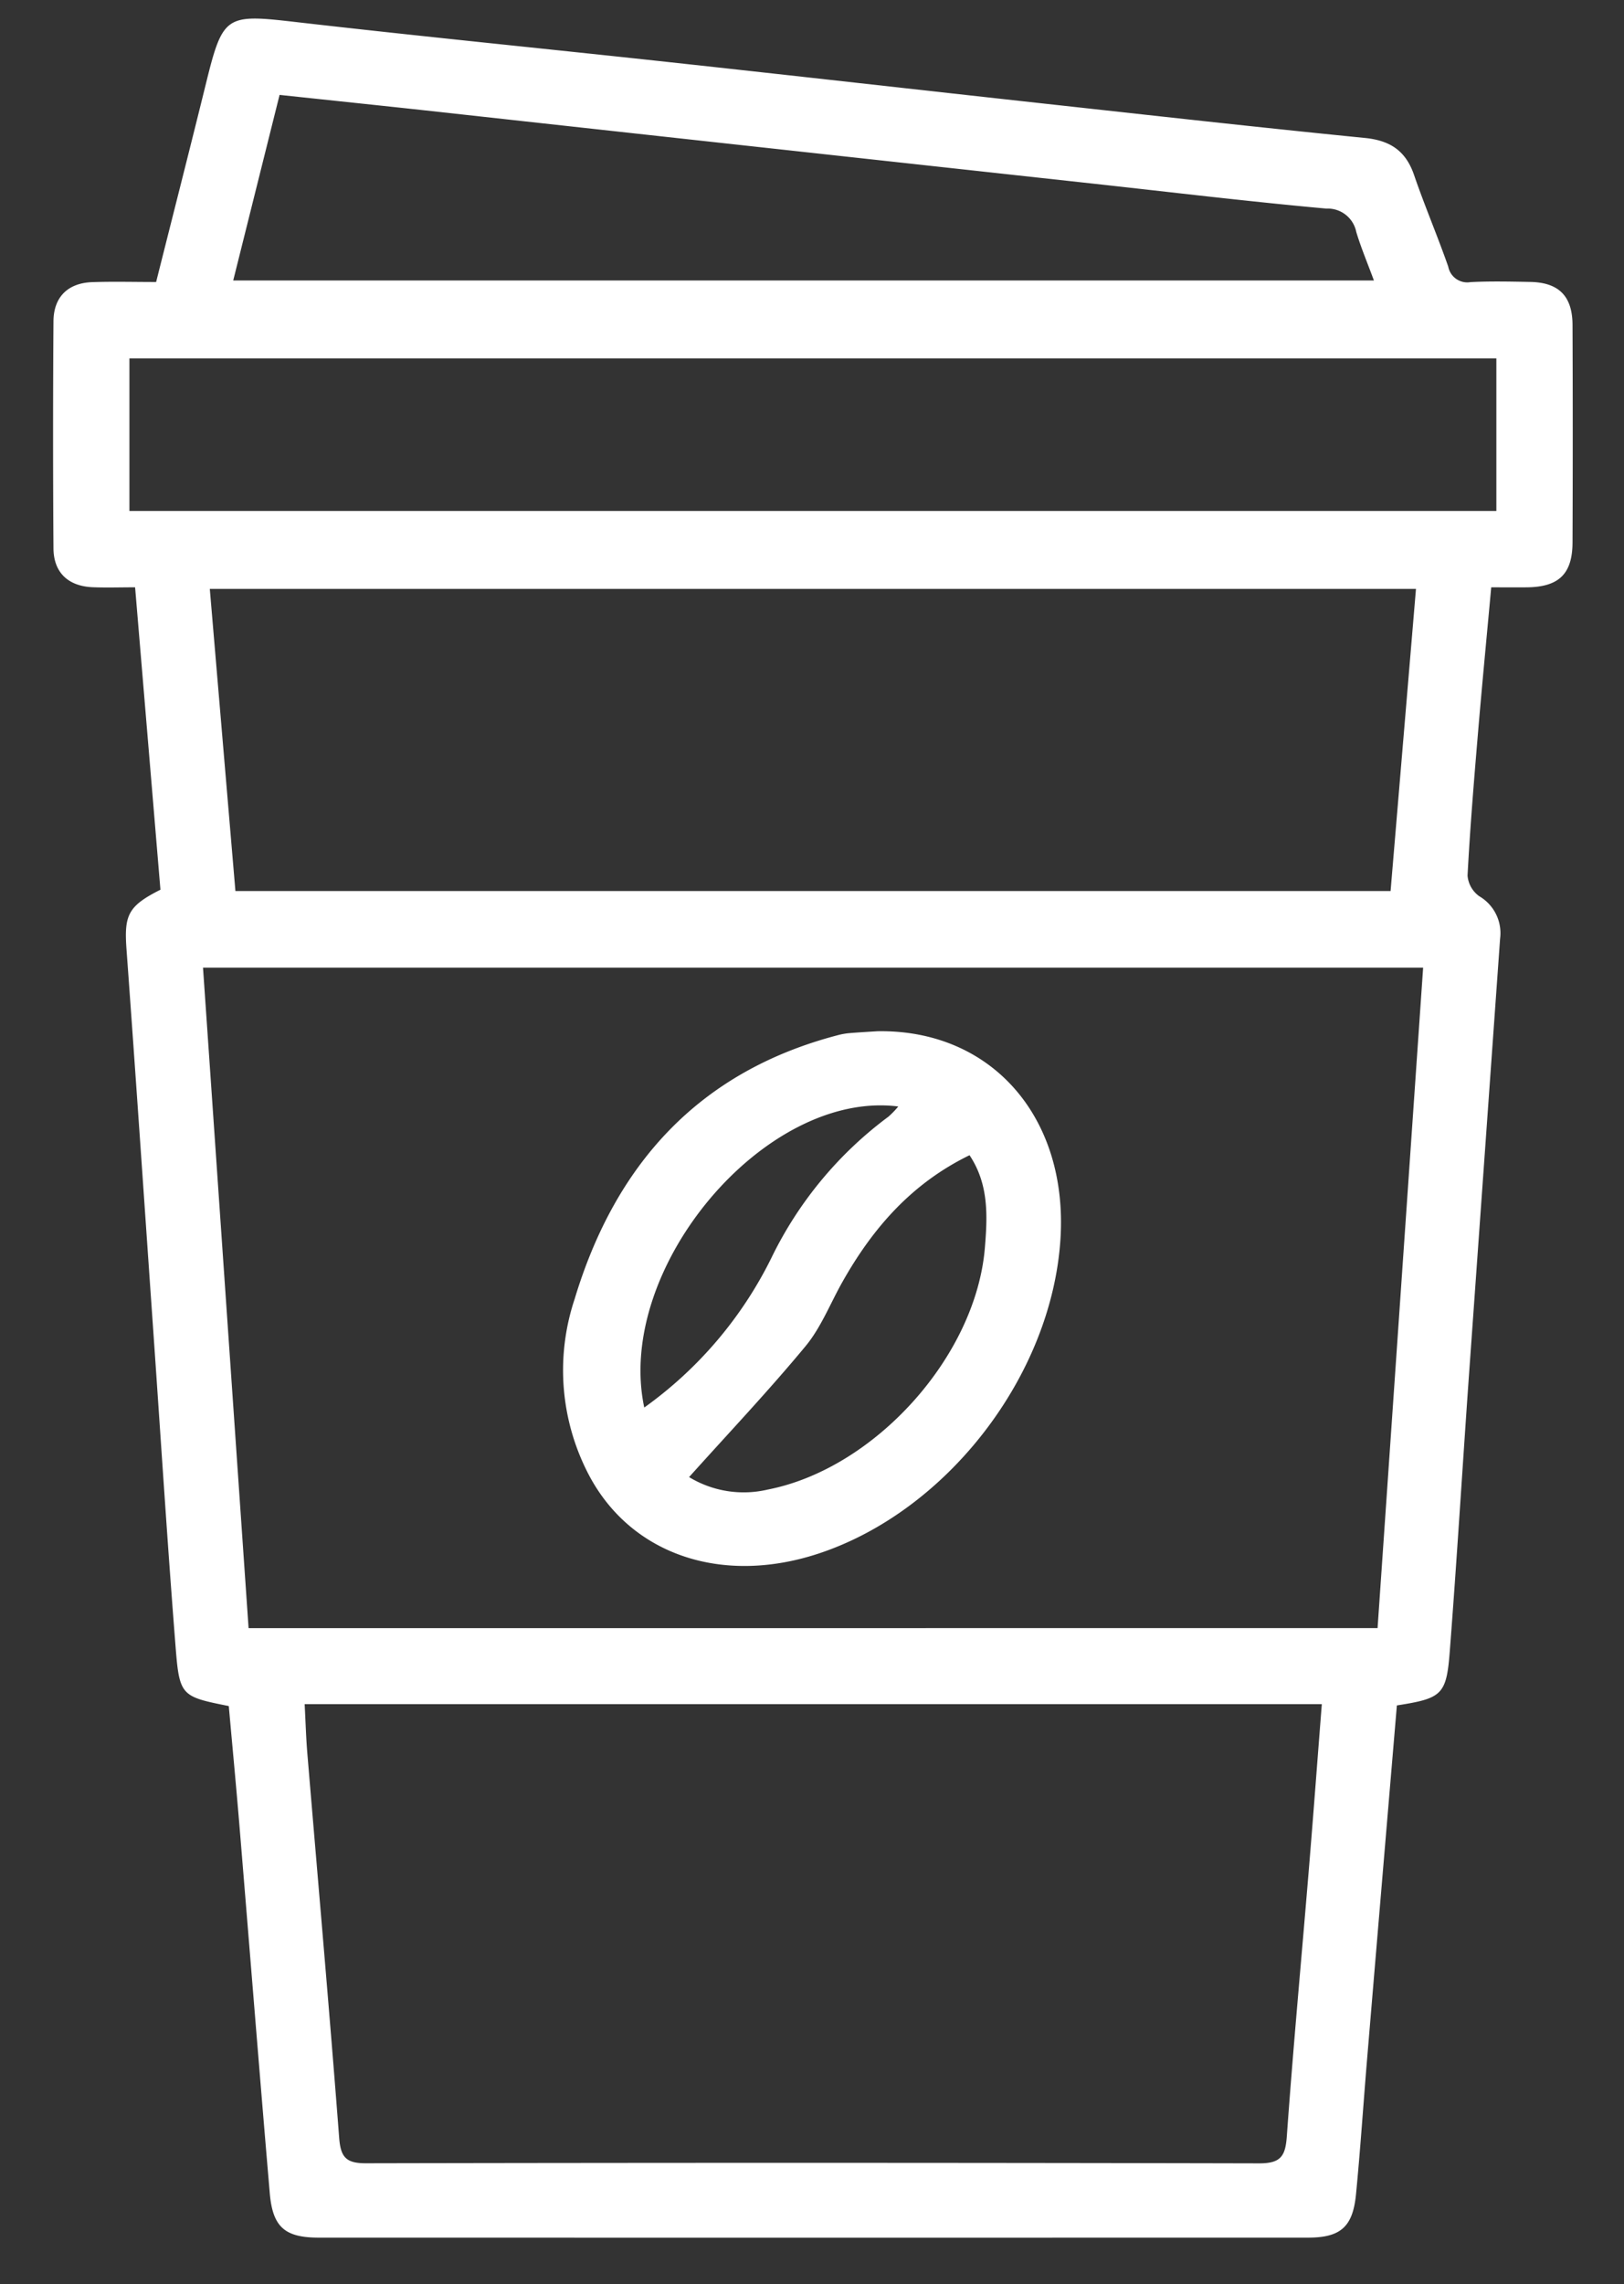
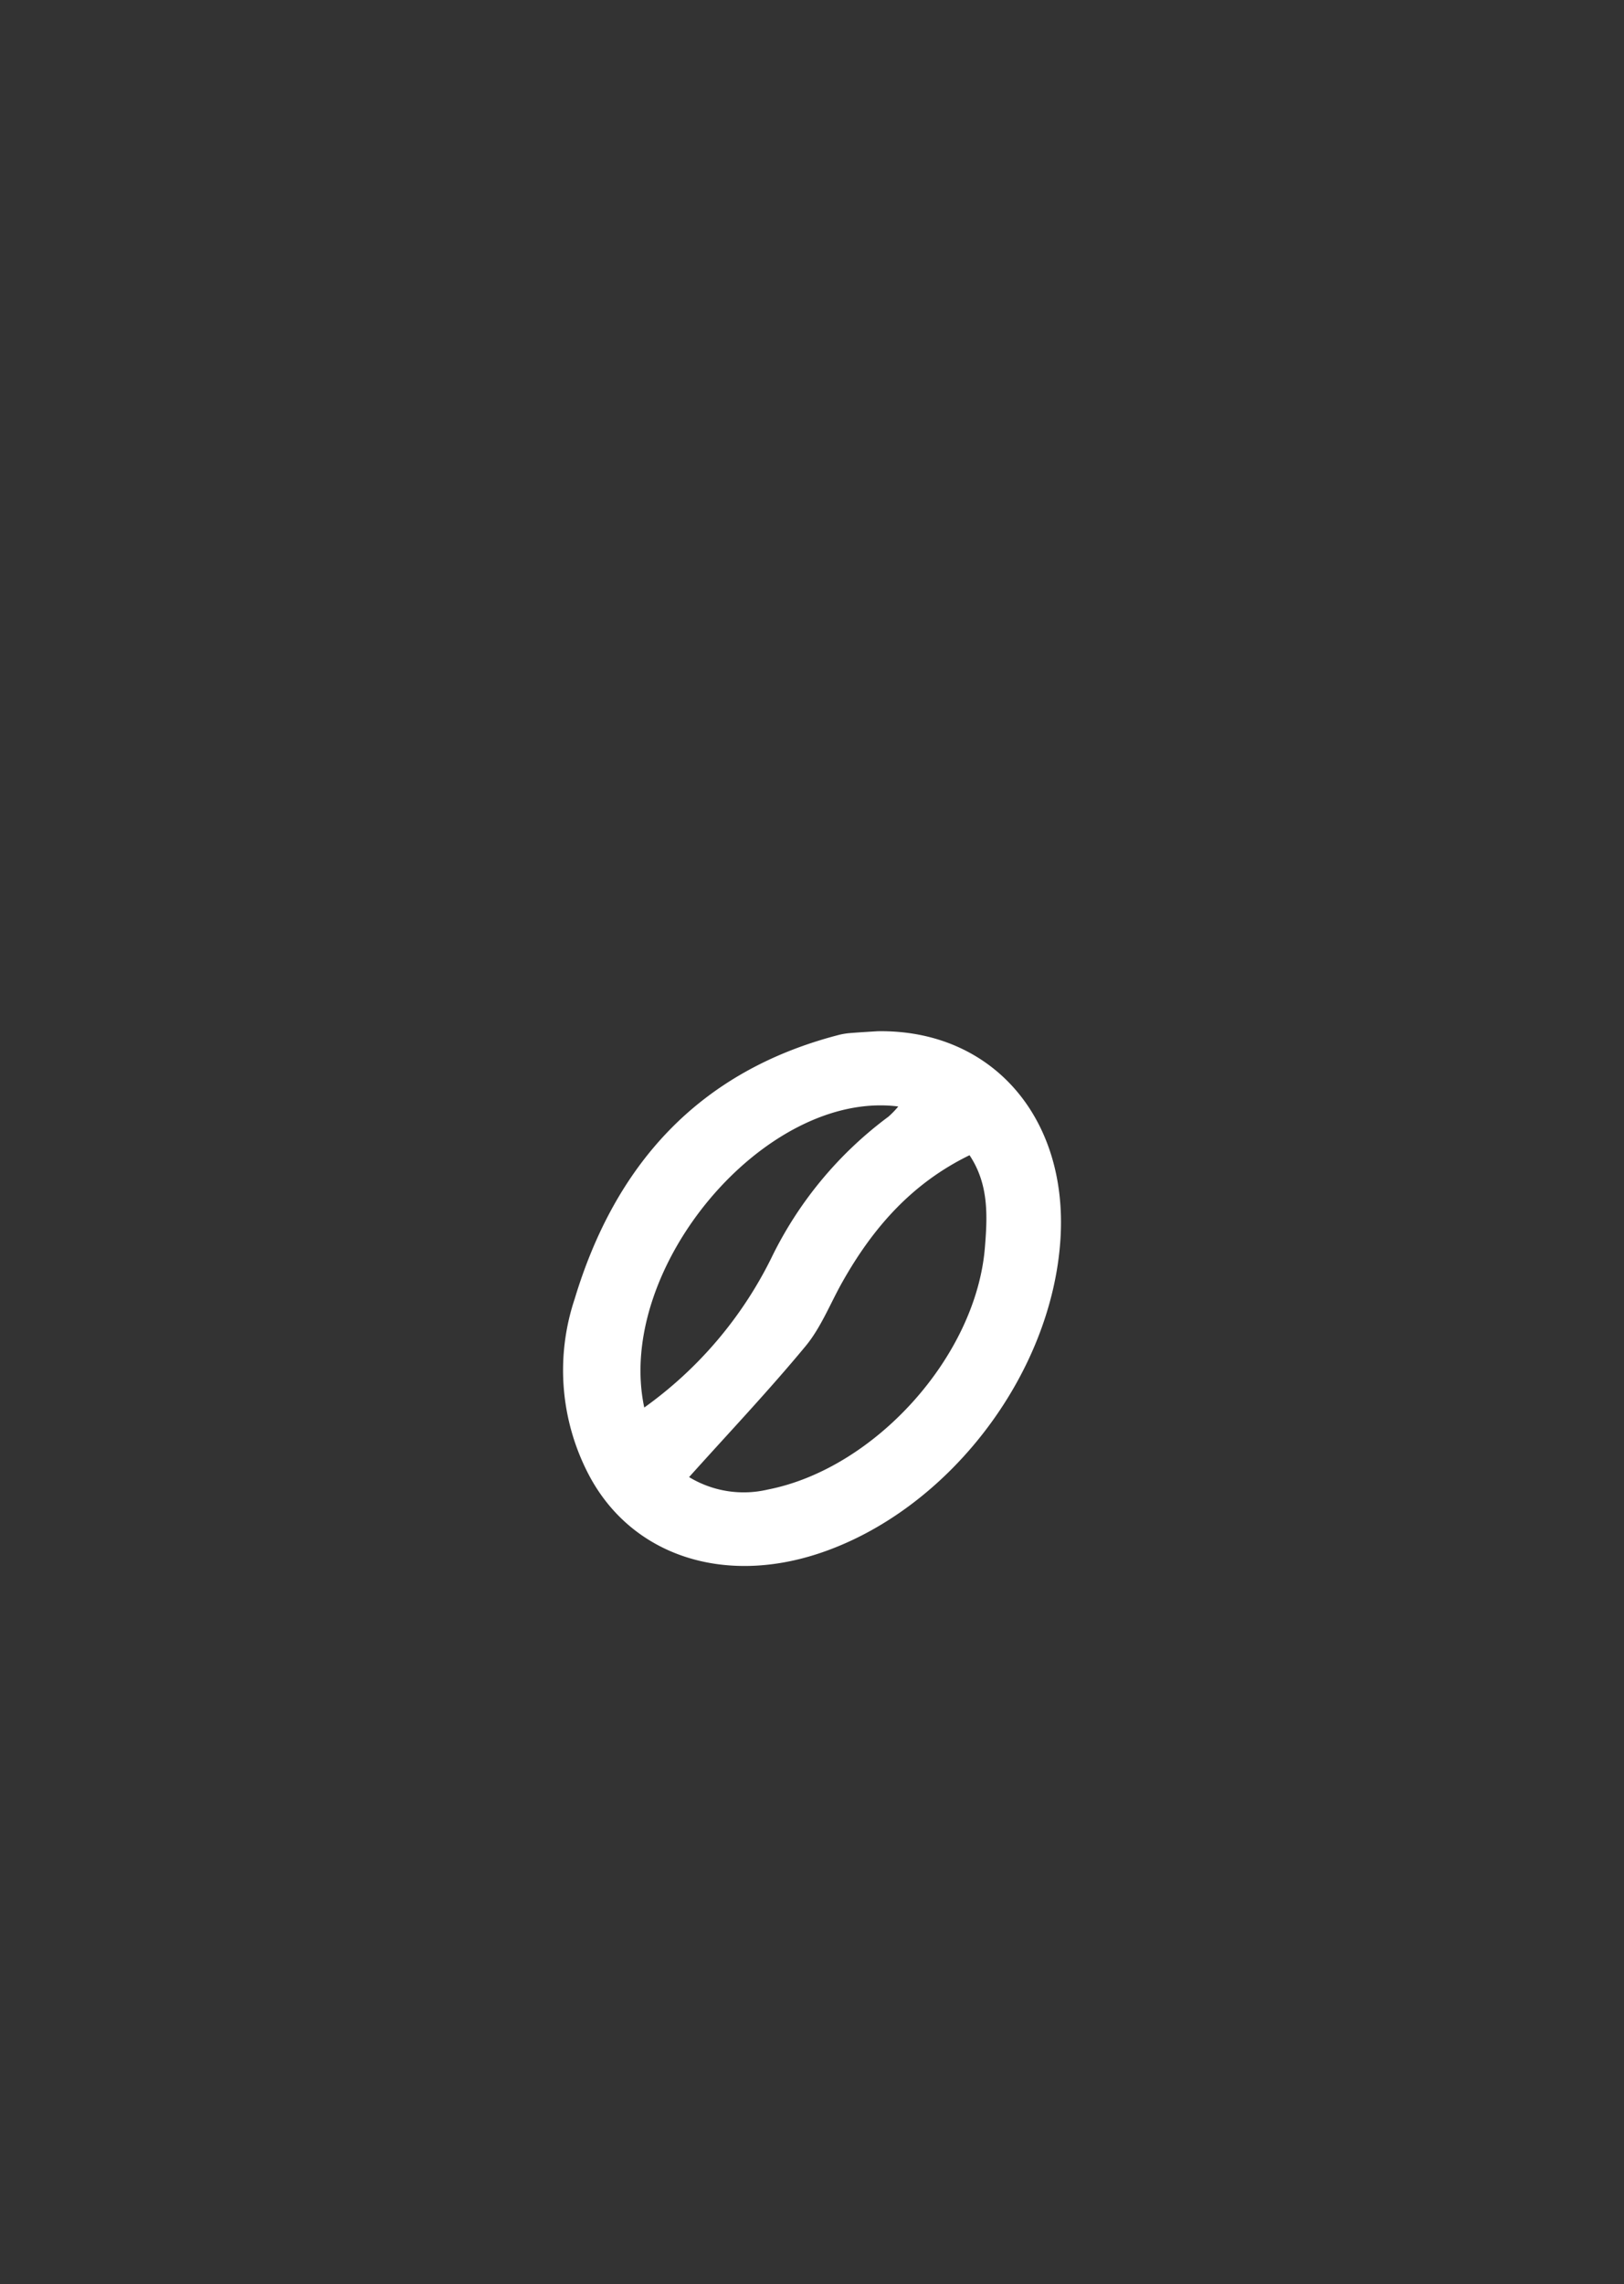
<svg xmlns="http://www.w3.org/2000/svg" id="Layer_1" data-name="Layer 1" viewBox="0 0 175 246">
  <rect x="0" y="0" width="175" height="246" fill="#333333" stroke="none" />
  <defs>
    <style>.cls-1{fill:#fff;}</style>
  </defs>
-   <path class="cls-1" d="M150.525,183.67c-1.077,12.775-2.148,25.415-3.206,38.056-.408,4.871-.726,9.751-1.2,14.616-.345,3.508-1.68,4.643-5.167,4.644q-53.3.009-106.593,0c-3.65,0-4.975-1.115-5.289-4.79-1.126-13.158-2.169-26.324-3.26-39.485-.36-4.341-.772-8.678-1.156-12.973-5.091-1.019-5.314-1.086-5.725-6.285-.879-11.116-1.584-22.245-2.36-33.369-.973-13.948-1.919-27.9-2.936-41.841-.269-3.691.157-4.661,3.656-6.423L14.558,63.252c-1.688,0-3.134.049-4.576-.01-2.63-.109-4.2-1.578-4.22-4.177q-.085-12.231,0-24.463c.017-2.62,1.56-4.125,4.177-4.216,2.22-.077,4.446-.016,6.885-.016,1.814-7.208,3.628-14.31,5.383-21.426,1.807-7.325,2.14-7.438,9.589-6.58C45.246,3.911,58.722,5.238,72.184,6.7S99.1,9.686,112.556,11.162c11.5,1.261,23,2.552,34.509,3.694,2.739.271,4.417,1.384,5.313,3.992,1.139,3.318,2.523,6.552,3.682,9.863a2.085,2.085,0,0,0,2.4,1.672c2.139-.11,4.29-.059,6.435-.02,3.068.056,4.545,1.52,4.558,4.622q.048,11.716,0,23.433c-.01,3.385-1.465,4.791-4.883,4.835-1.192.015-2.384,0-3.878,0-.485,5.3-.986,10.474-1.423,15.65-.432,5.128-.857,10.258-1.128,15.395a3.033,3.033,0,0,0,1.265,2.225,4.6,4.6,0,0,1,2.242,4.569q-1.694,23.742-3.388,47.485c-.688,9.754-1.28,19.516-2.034,29.265C155.867,182.54,155.387,182.905,150.525,183.67Zm2.83-79.459H21.876c1.642,23.786,3.274,47.422,4.911,71.132H148.445C150.082,151.625,151.71,128.038,153.355,104.211ZM32.829,183.531c.107,2.02.154,3.731.3,5.433,1.148,13.758,2.364,27.51,3.42,41.275.16,2.086.743,2.743,2.869,2.739q48.144-.095,96.288.009c2.318,0,2.809-.787,2.961-2.92.685-9.579,1.58-19.142,2.371-28.713.487-5.879.924-11.762,1.4-17.823ZM152.583,63.424H22.608c.931,10.979,1.847,21.774,2.76,32.538H149.847C150.766,85.033,151.669,74.3,152.583,63.424ZM13.947,55.031h147.3V38.6H13.947ZM25.131,30.208h122.92c-.693-1.879-1.387-3.521-1.9-5.219a3.141,3.141,0,0,0-3.231-2.525c-8.364-.757-16.707-1.764-25.057-2.679Q99.971,17.828,82.079,15.87q-17.766-1.945-35.53-3.9c-5.429-.592-10.861-1.158-16.422-1.75C28.445,16.952,26.812,23.482,25.131,30.208Z" />
  <path class="cls-1" d="M94.554,111.061c12.3-.206,20.543,9.268,19.721,22.354-.924,14.707-12.2,29.35-26.116,33.915C77.87,170.7,68.177,167.5,63.591,159.1a24.245,24.245,0,0,1-1.669-19.2c4.357-14.443,13.319-24.472,28.308-28.4a7.447,7.447,0,0,1,1.26-.232C92.6,111.175,93.714,111.116,94.554,111.061Zm-20.3,48.016a11.34,11.34,0,0,0,8.471,1.347c11.535-2.251,22.442-14.338,23.405-26.052.276-3.37.447-6.806-1.654-9.958-6.277,3.055-10.463,7.9-13.721,13.688-1.3,2.31-2.291,4.877-3.956,6.885C82.838,149.769,78.557,154.288,74.257,159.077Zm-4.832-7.487a43.42,43.42,0,0,0,13.668-16.048,41.492,41.492,0,0,1,12.652-15.284,9.785,9.785,0,0,0,1.055-1.093C82.488,117.348,66.224,136.546,69.425,151.59Z" />
</svg>